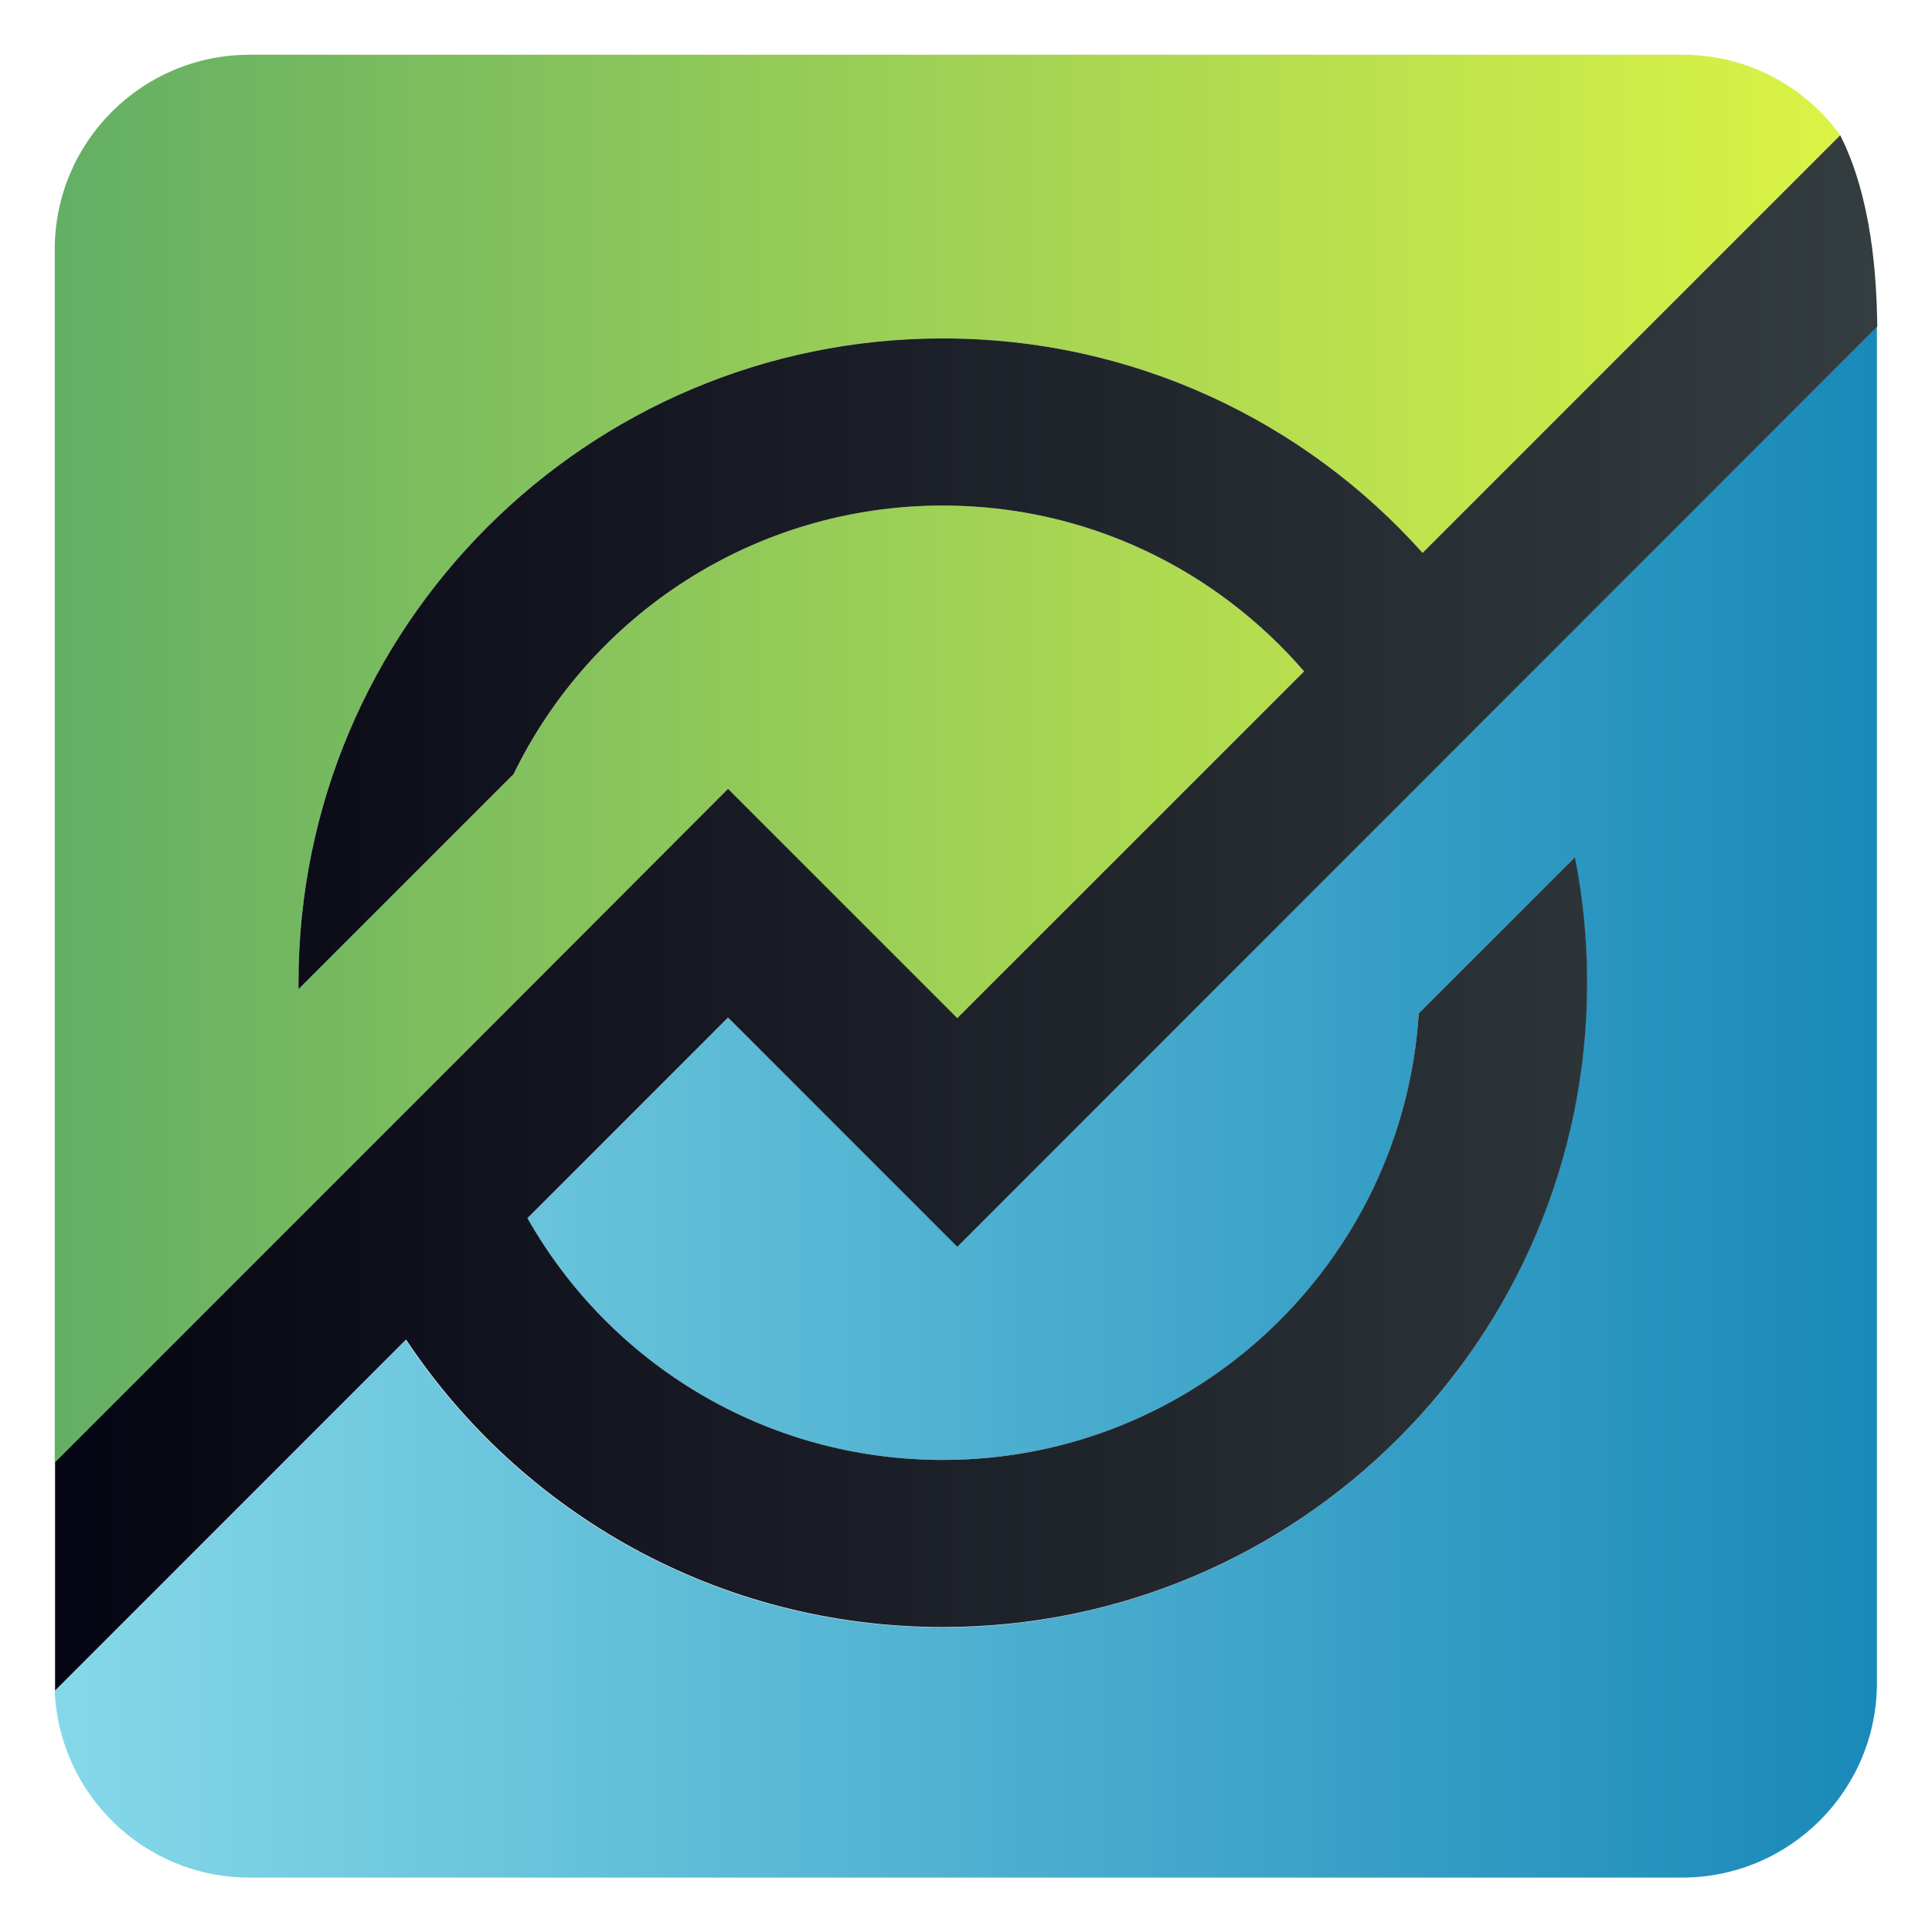
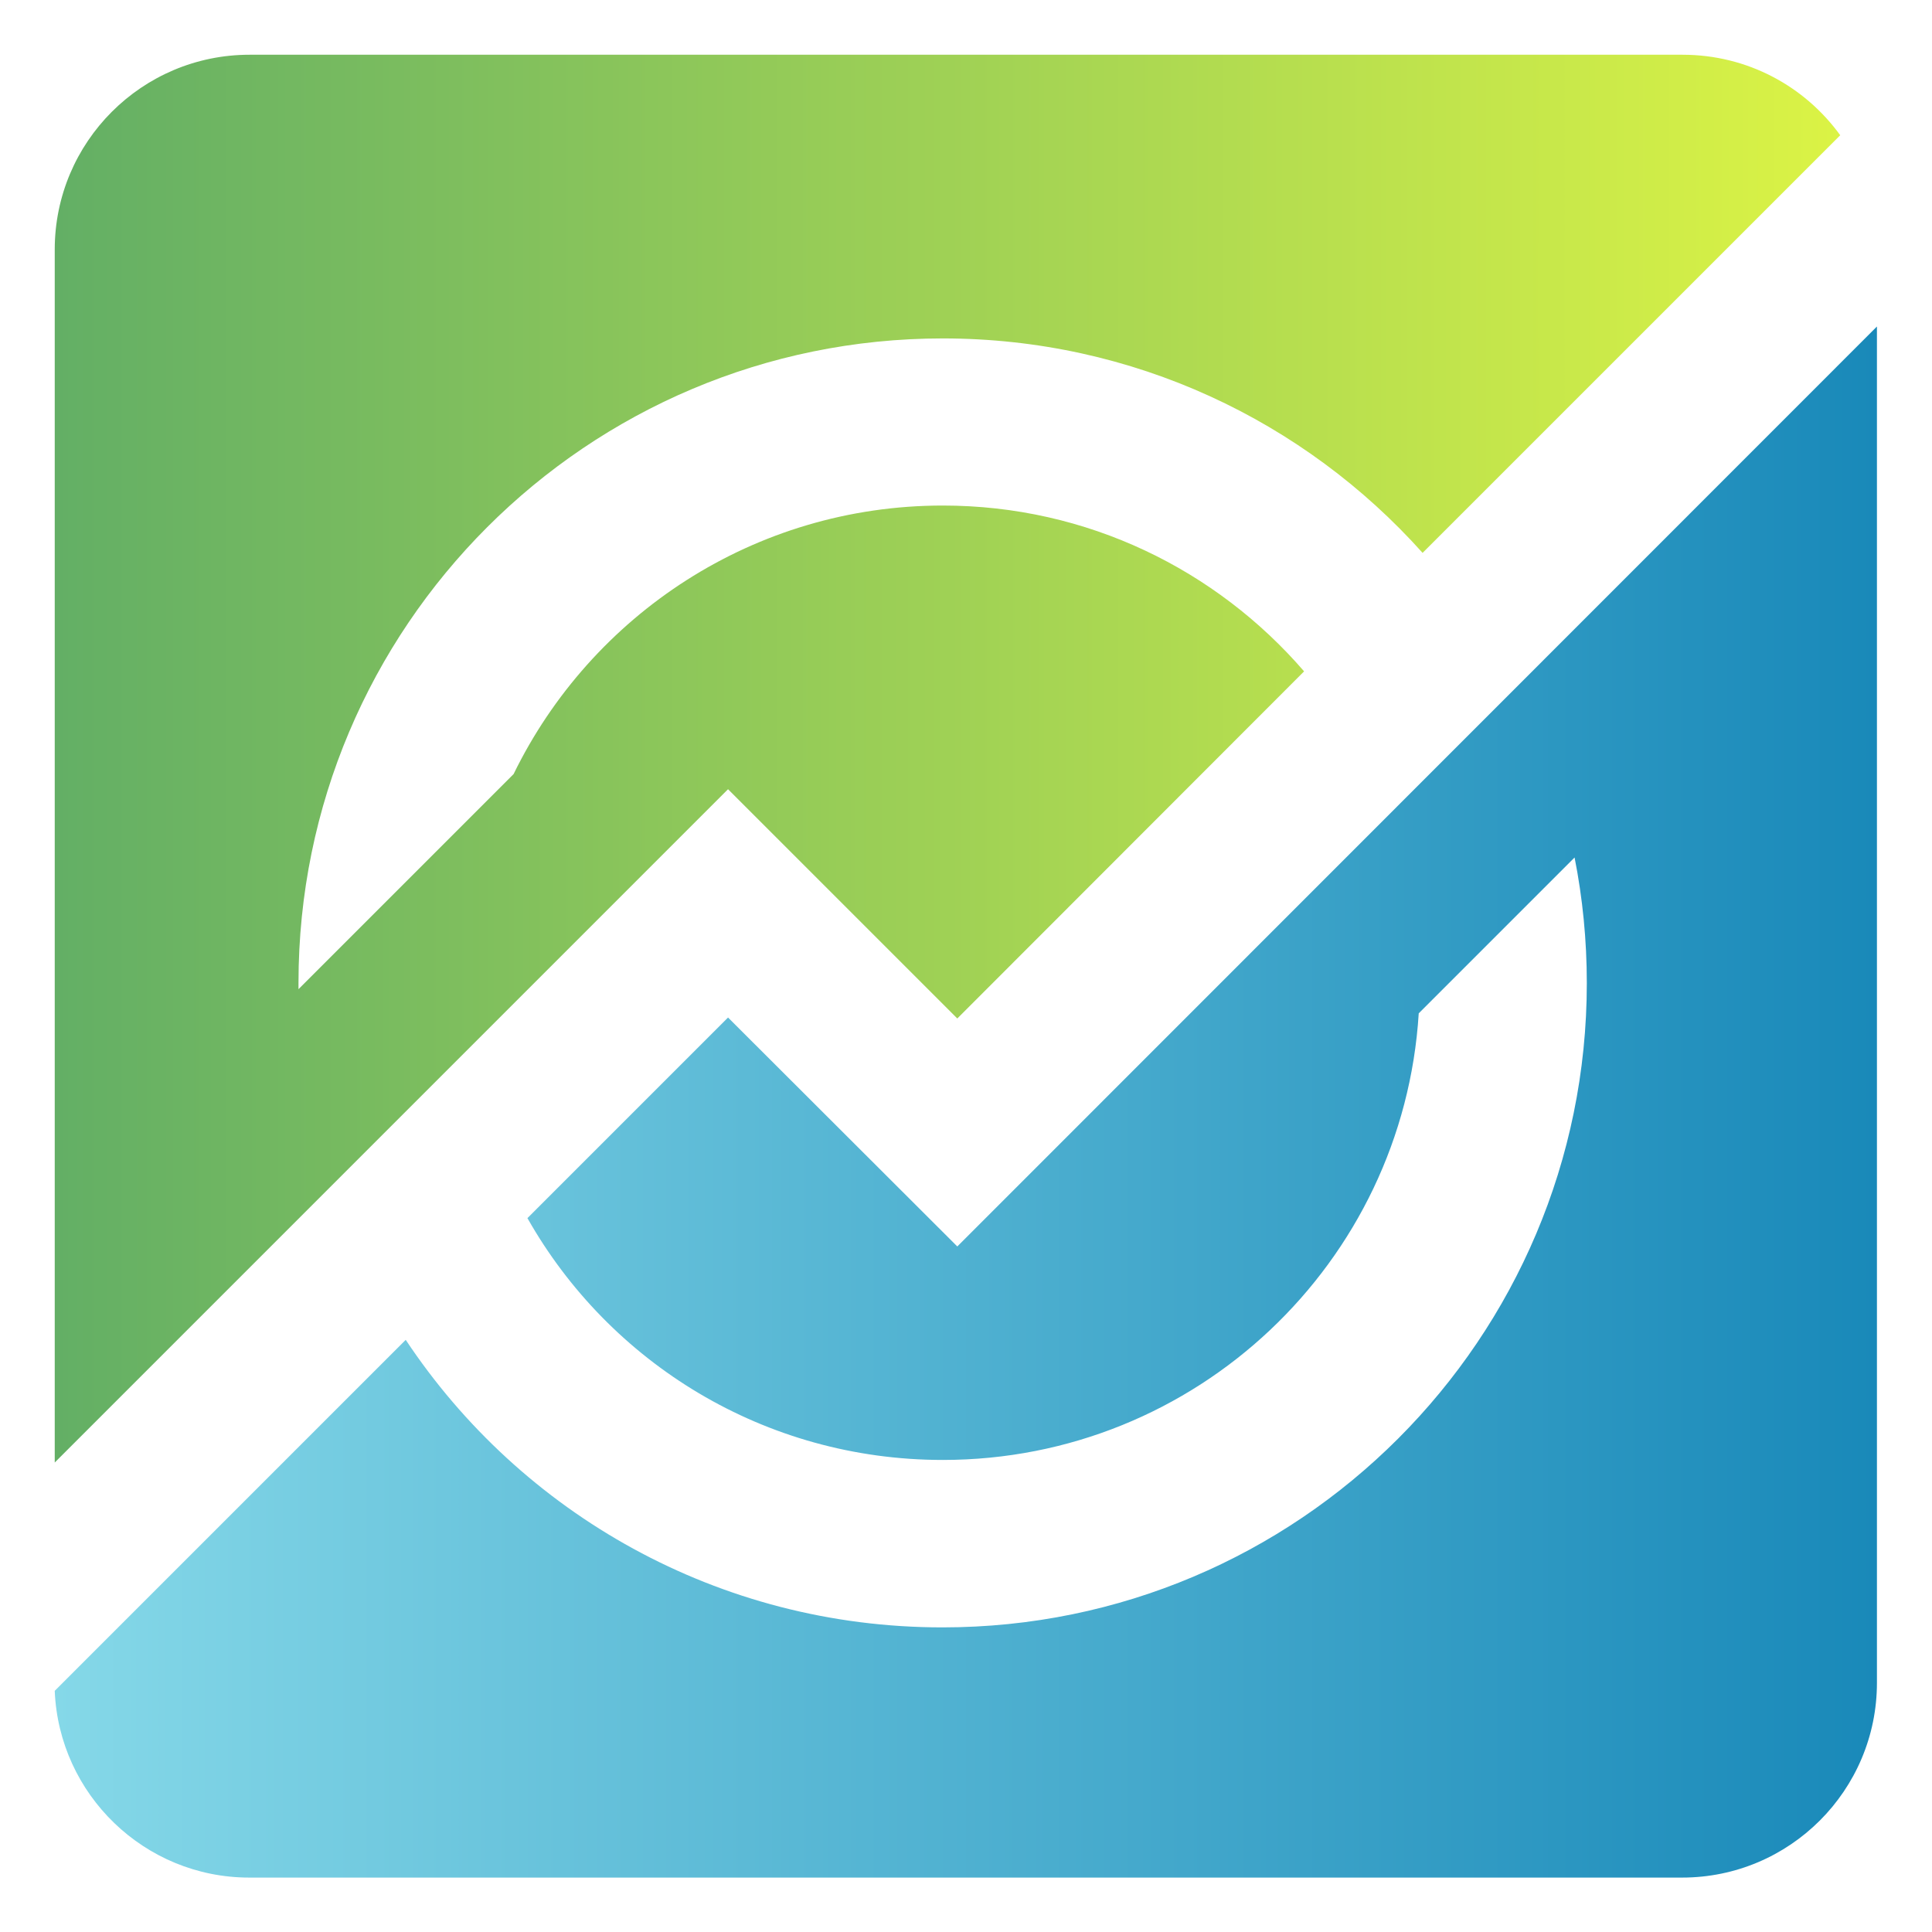
<svg xmlns="http://www.w3.org/2000/svg" version="1.1" id="Layer_1" x="0px" y="0px" viewBox="0 0 600 600" style="enable-background:new 0 0 600 600;" xml:space="preserve">
  <style type="text/css">
	.st0{fill:url(#SVGID_1_);}
	.st1{fill:url(#SVGID_2_);}
	.st2{fill:url(#SVGID_3_);}
</style>
  <g>
    <g>
      <linearGradient id="SVGID_1_" gradientUnits="userSpaceOnUse" x1="17" y1="235.605" x2="571.495" y2="235.605">
        <stop offset="0" style="stop-color:#63AF65" />
        <stop offset="1" style="stop-color:#DBF345" />
      </linearGradient>
      <path class="st0" d="M146,325.2l80.1-80.1l71.2,71.2L405,208.5c-27.2-31.5-67.3-51.5-112.2-51.5c-58.6,0-109.2,34-133.3,83.4    l-66.8,66.8c0-0.7,0-1.3,0-2c0-110.5,89.6-200.1,200.1-200.1c59.2,0,112.4,25.7,149,66.6L571.5,42c-11-15.2-28.8-25-49-25h-445    C44.1,17,17,44.1,17,77.5v376.7l85.9-85.9L146,325.2z" />
      <linearGradient id="SVGID_2_" gradientUnits="userSpaceOnUse" x1="17.064" y1="342.205" x2="583" y2="342.205">
        <stop offset="0" style="stop-color:#85D8E8" />
        <stop offset="1" style="stop-color:#1989B9" />
      </linearGradient>
      <path class="st1" d="M297.3,387.1L226.1,316l-62.3,62.3c25.4,44.9,73.6,75.1,129,75.1c78.7,0,143-61.3,147.8-138.7l48.4-48.4    c2.5,12.6,3.8,25.7,3.8,39c0,110.5-89.6,200.1-200.1,200.1c-69.6,0-130.9-35.4-166.7-89.3l-109,109c1.3,32.2,27.9,58,60.4,58h445    c33.4,0,60.5-27.1,60.5-60.5V101.4L297.3,387.1z" />
    </g>
    <linearGradient id="SVGID_3_" gradientUnits="userSpaceOnUse" x1="17" y1="283.53" x2="582.963" y2="283.53">
      <stop offset="0" style="stop-color:#060513" />
      <stop offset="1" style="stop-color:#343D3F" />
    </linearGradient>
-     <path class="st2" d="M440.6,314.7c-4.9,77.4-69.2,138.7-147.8,138.7c-55.4,0-103.6-30.2-129-75.1l62.3-62.3l71.2,71.2L583,101.4   c-0.2-15.3-1.6-39.7-11.5-59.4l0,0L441.8,171.7c-36.6-40.9-89.8-66.6-149-66.6c-110.5,0-200.1,89.6-200.1,200.1c0,0.7,0,1.3,0,2   l66.8-66.8c24-49.4,74.7-83.4,133.3-83.4c44.9,0,85,20,112.2,51.5L297.3,316.2l-71.2-71.2L146,325.2l-43.1,43.1L17,454.2h0.1V525   l109-109c35.8,53.9,97.1,89.3,166.7,89.3c110.5,0,200.1-89.6,200.1-200.1c0-13.4-1.3-26.4-3.8-39L440.6,314.7z" />
  </g>
</svg>